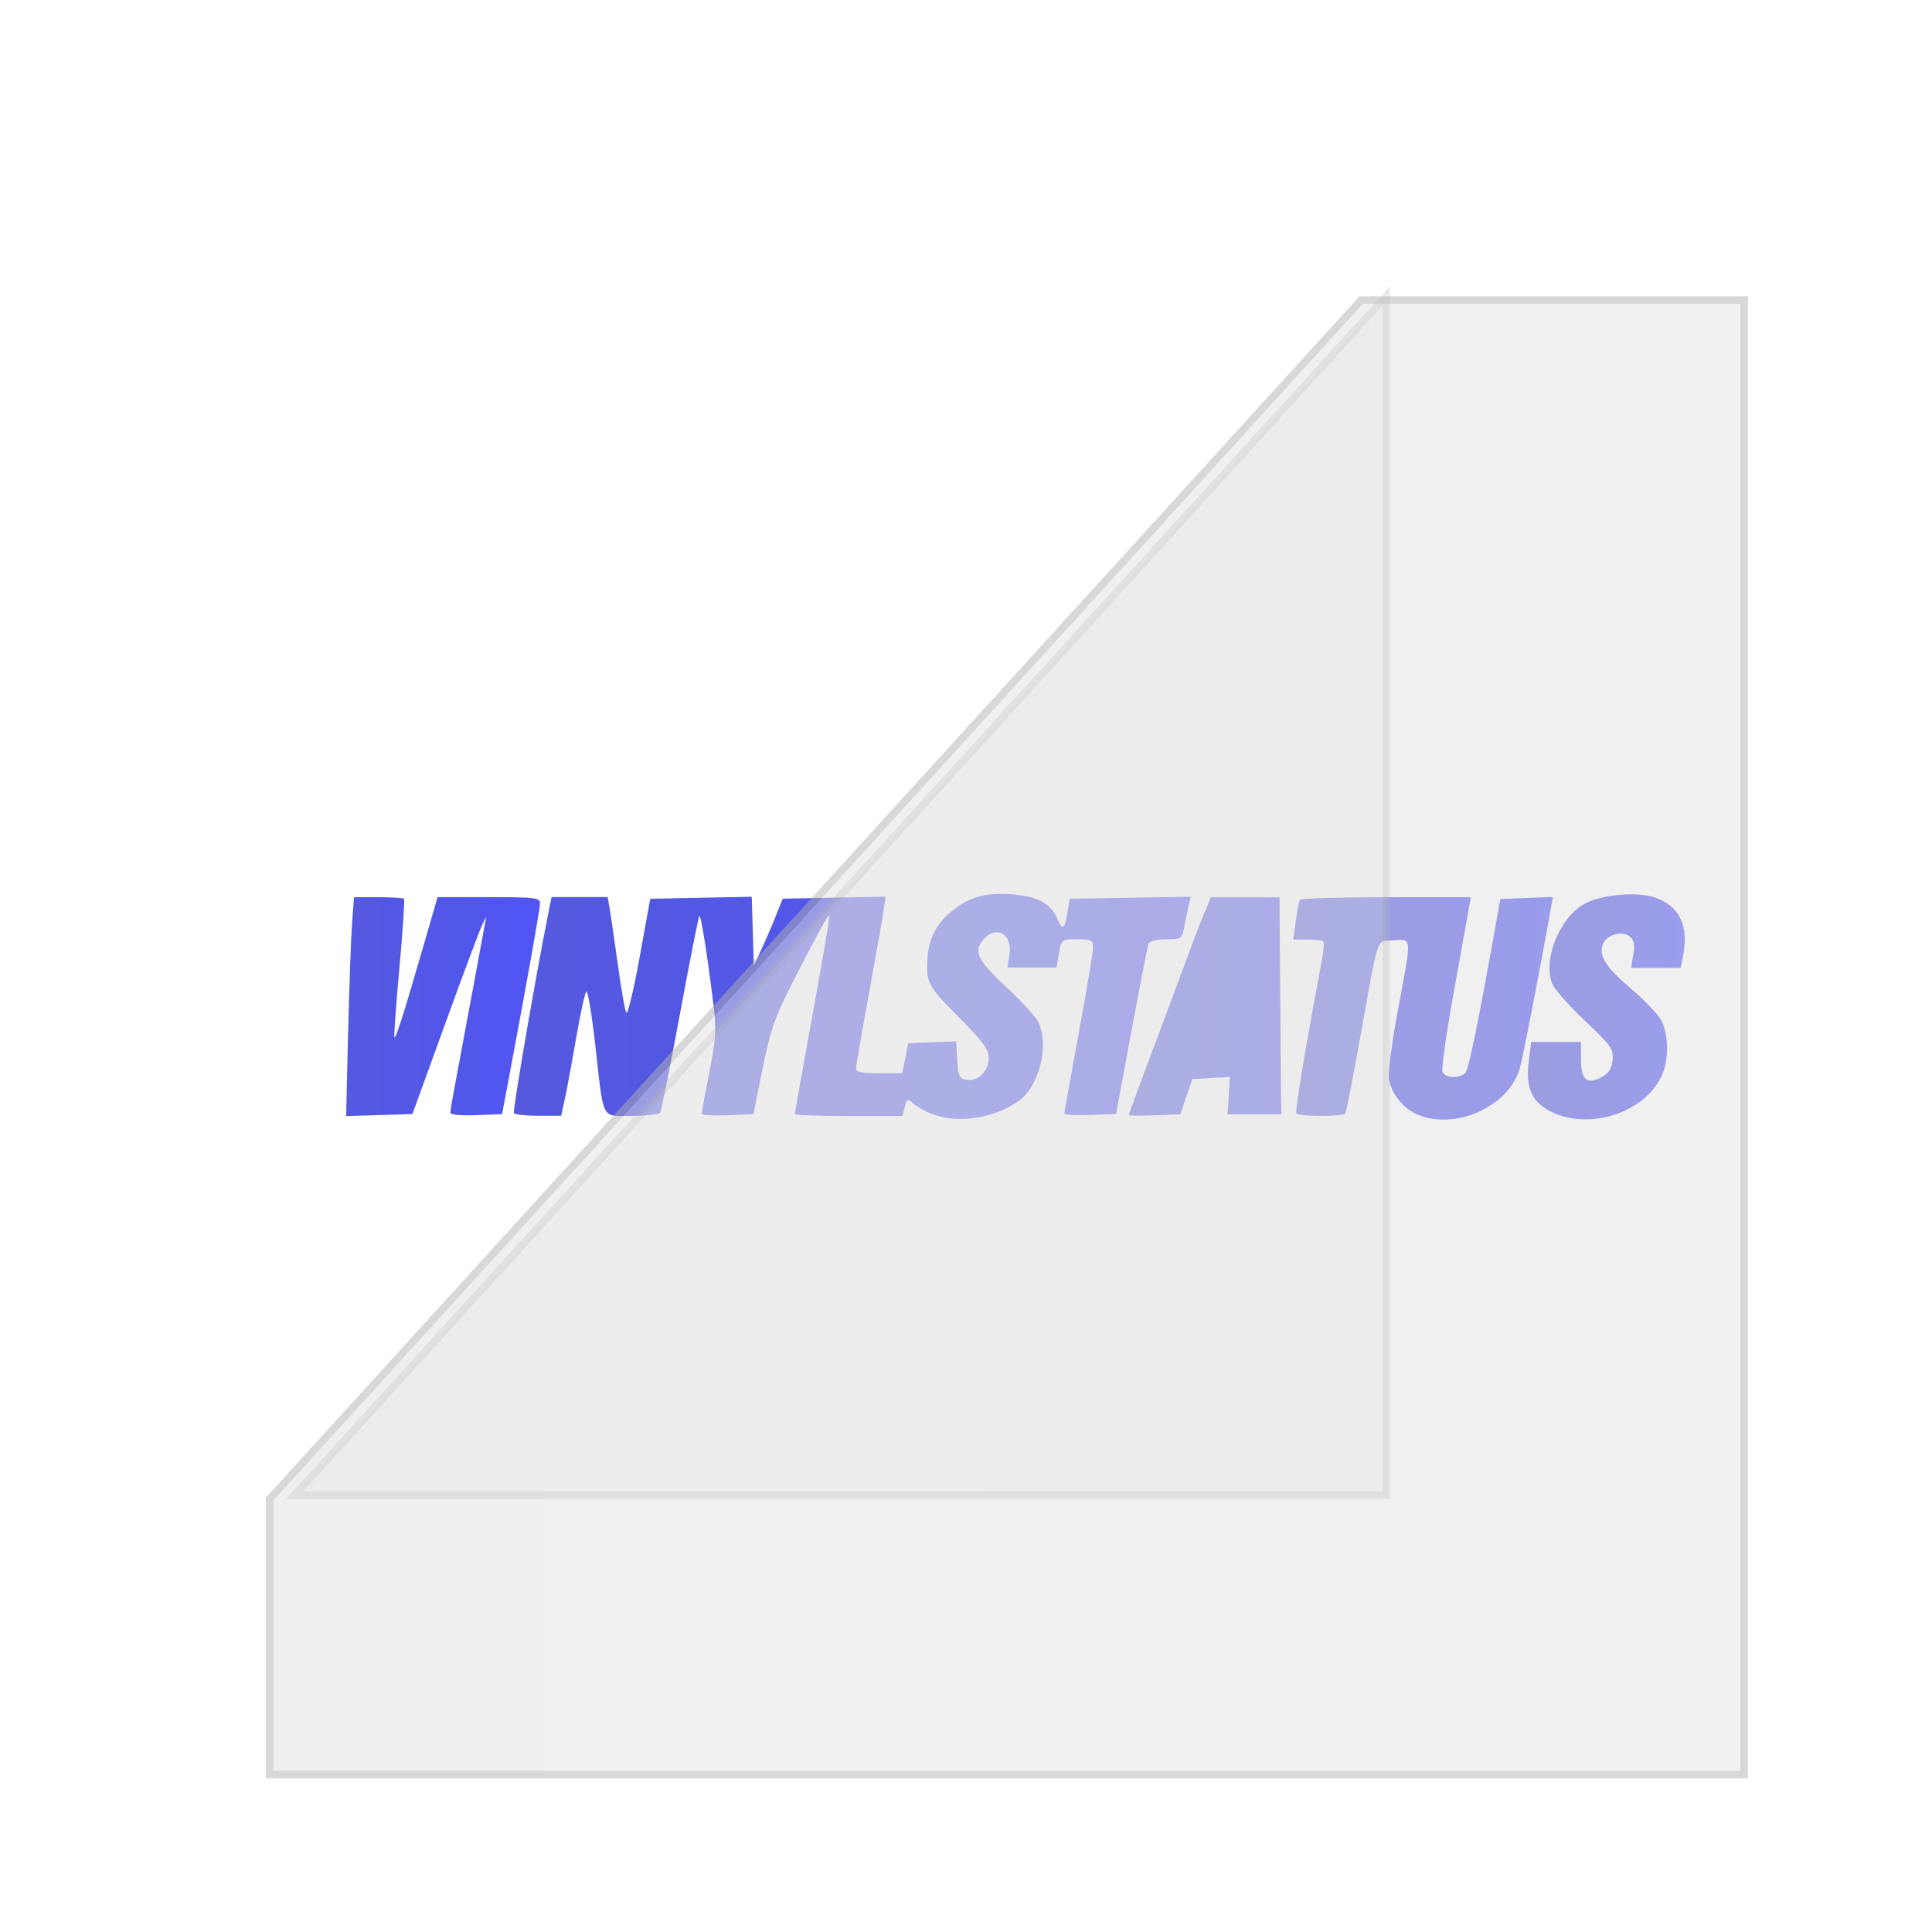
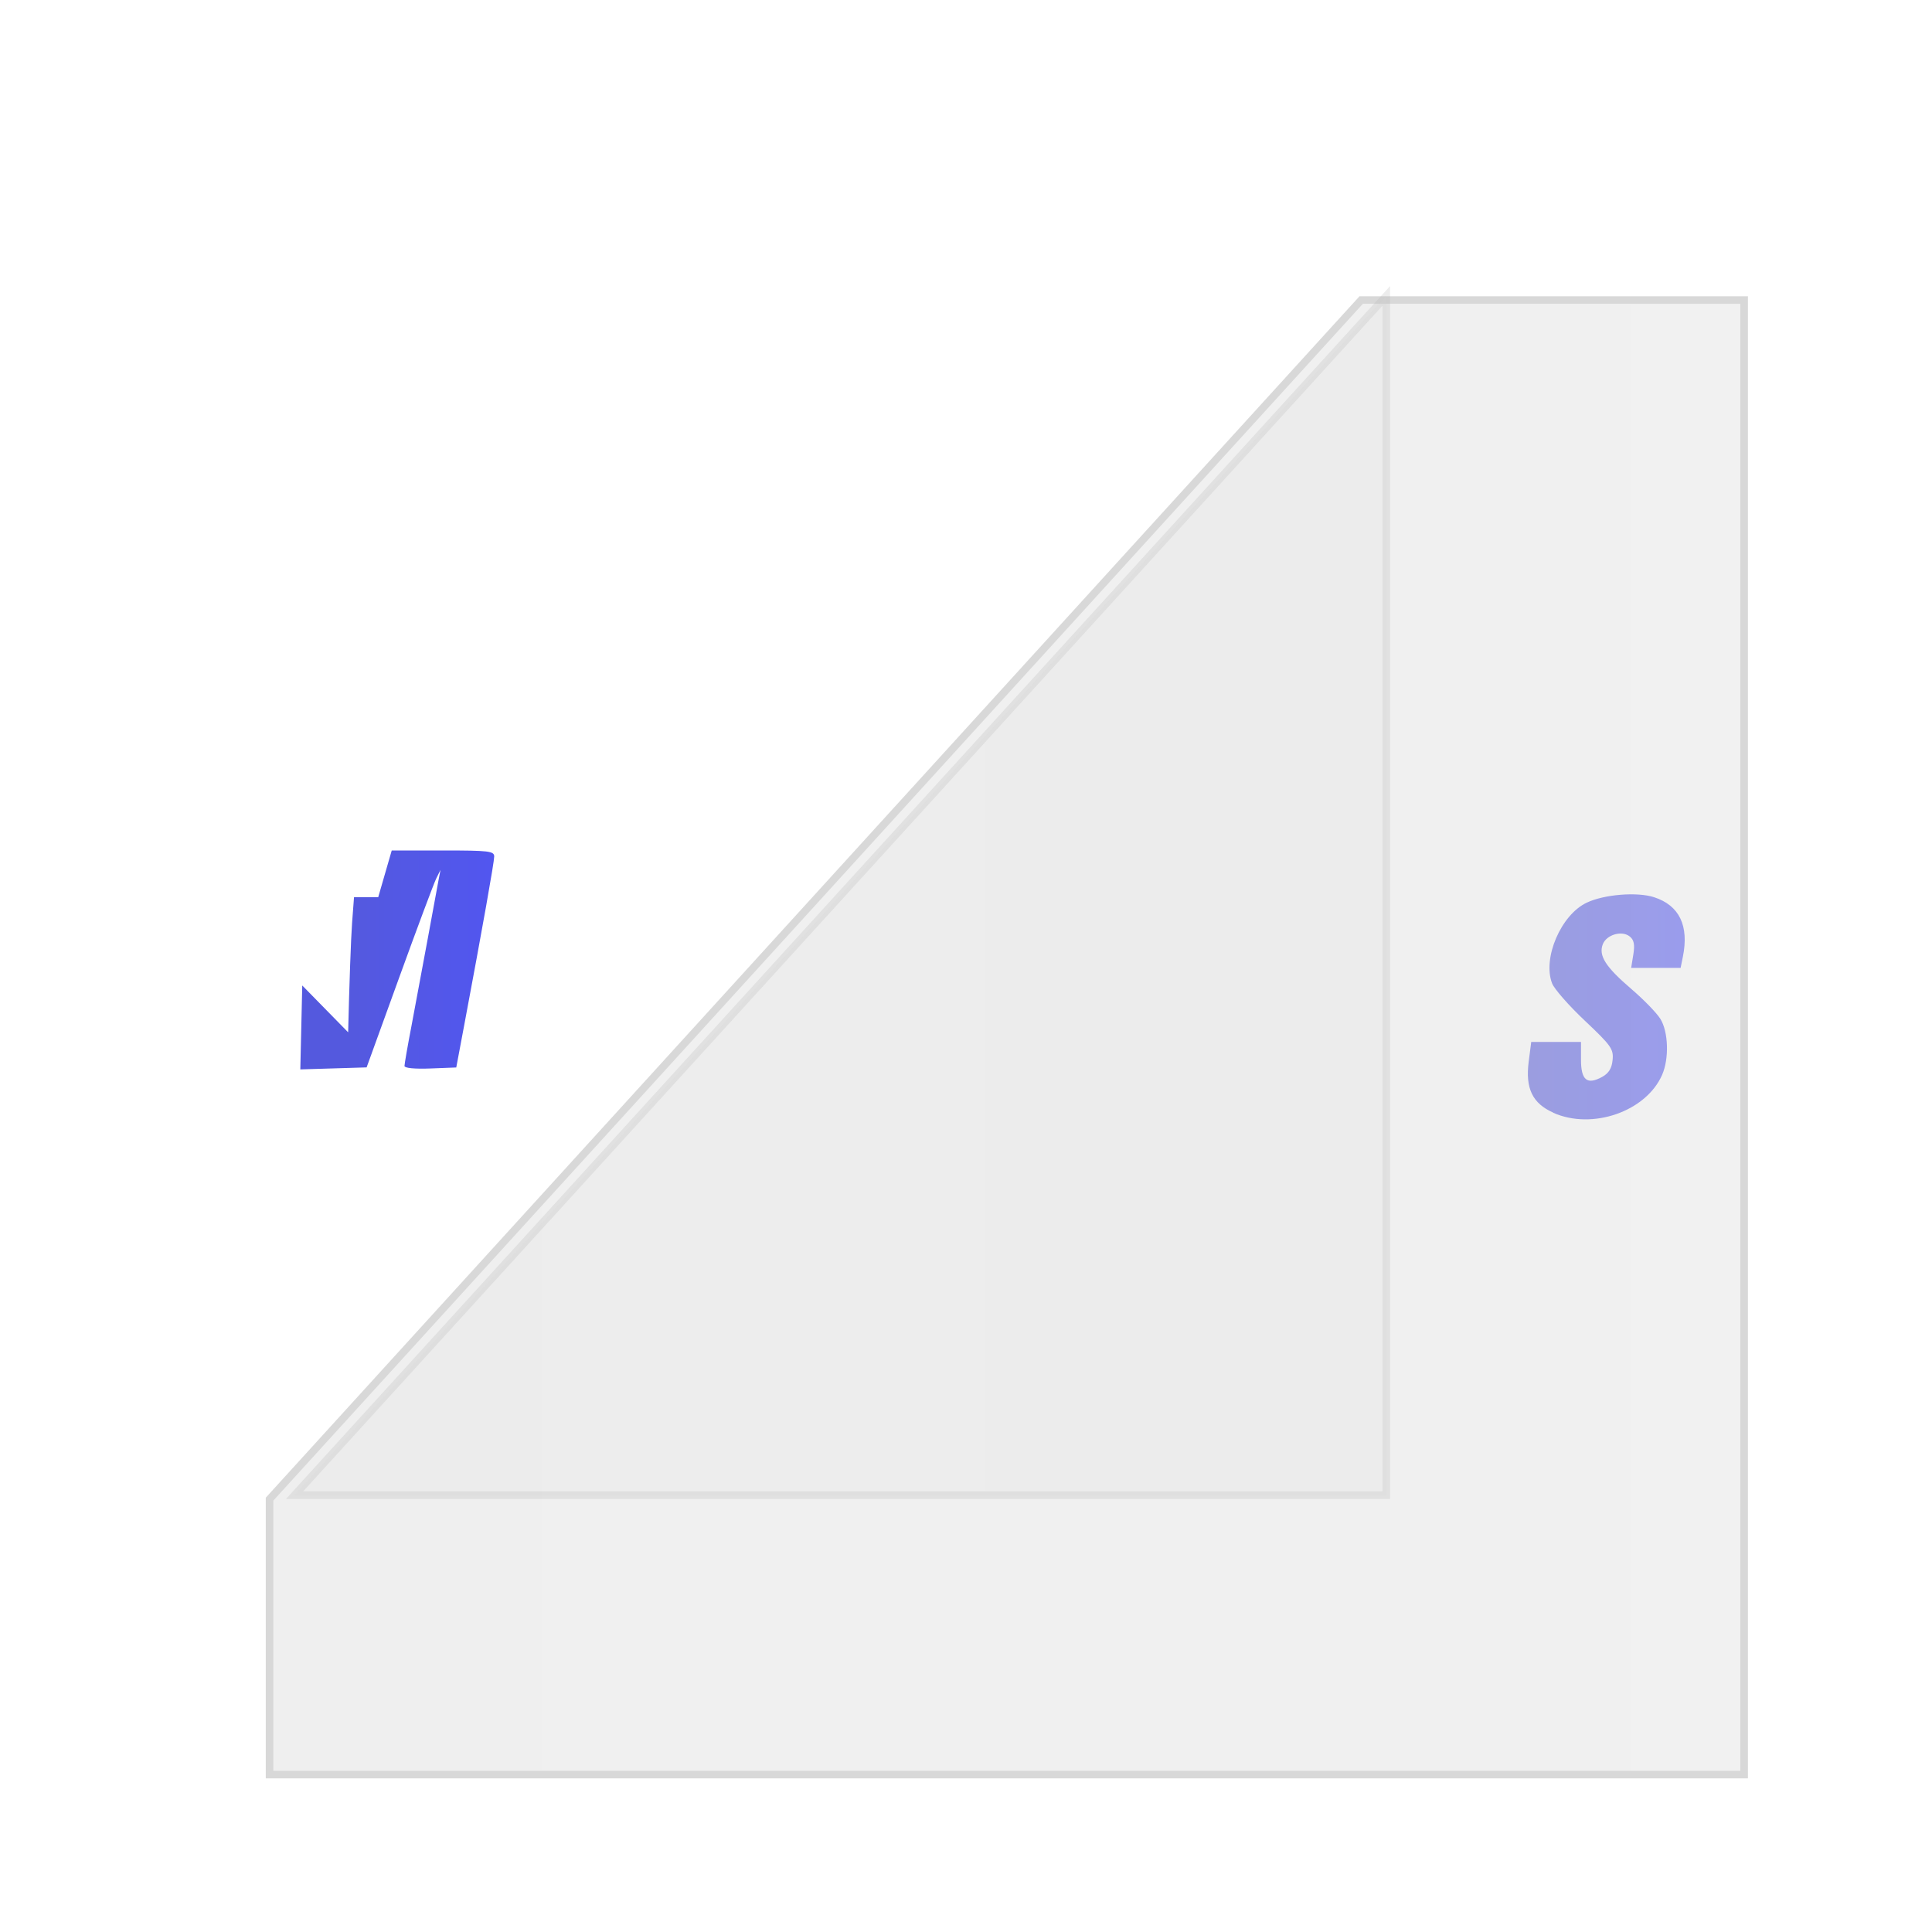
<svg xmlns="http://www.w3.org/2000/svg" xmlns:xlink="http://www.w3.org/1999/xlink" id="icons" viewBox="0 0 250 250">
  <defs>
    <style>.cls-1{filter:url(#drop-shadow-16);}.cls-1,.cls-2{opacity:.5;}.cls-3{fill:url(#linear-gradient);}.cls-3,.cls-4,.cls-5,.cls-6,.cls-7{stroke-width:0px;}.cls-2{fill:url(#New_Gradient_Swatch_2-2);filter:url(#drop-shadow-17);}.cls-2,.cls-8{stroke:#b2b2b2;stroke-width:.98px;}.cls-8{fill:url(#New_Gradient_Swatch_2);}.cls-4{fill:url(#linear-gradient-4);}.cls-5{fill:url(#linear-gradient-2);}.cls-6{fill:url(#linear-gradient-3);}.cls-7{fill:url(#linear-gradient-5);}</style>
    <linearGradient id="linear-gradient" x1="66.46" y1="130.27" x2="154.06" y2="130.27" gradientUnits="userSpaceOnUse">
      <stop offset="0" stop-color="#5459de" />
      <stop offset="1" stop-color="#5155f5" />
    </linearGradient>
    <linearGradient id="linear-gradient-2" x1="167.33" y1="130.47" x2="200.91" y2="130.47" xlink:href="#linear-gradient" />
    <linearGradient id="linear-gradient-3" x1="197.71" y1="130.27" x2="218" y2="130.27" xlink:href="#linear-gradient" />
    <linearGradient id="linear-gradient-4" x1="44.8" y1="130.27" x2="69.88" y2="130.27" xlink:href="#linear-gradient" />
    <linearGradient id="linear-gradient-5" x1="146.06" y1="130.23" x2="165.8" y2="130.23" xlink:href="#linear-gradient" />
    <filter id="drop-shadow-16" filterUnits="userSpaceOnUse">
      <feOffset dx="0" dy="5.23" />
      <feGaussianBlur result="blur" stdDeviation="2.62" />
      <feFlood flood-color="#000" flood-opacity=".2" />
      <feComposite in2="blur" operator="in" />
      <feComposite in="SourceGraphic" />
    </filter>
    <linearGradient id="New_Gradient_Swatch_2" x1="34.88" y1="128.99" x2="457.82" y2="128.99" gradientUnits="userSpaceOnUse">
      <stop offset="0" stop-color="#e0e0e0" />
      <stop offset="1" stop-color="#e6e6e6" />
    </linearGradient>
    <linearGradient id="New_Gradient_Swatch_2-2" x1="-971.1" y1="106.46" x2="-658" y2="106.46" gradientTransform="translate(-794.35 218.42) rotate(-180)" xlink:href="#New_Gradient_Swatch_2" />
    <filter id="drop-shadow-17" filterUnits="userSpaceOnUse">
      <feOffset dx="2.62" dy="3.93" />
      <feGaussianBlur result="blur-2" stdDeviation="3.93" />
      <feFlood flood-color="#000" flood-opacity=".5" />
      <feComposite in2="blur-2" operator="in" />
      <feComposite in="SourceGraphic" />
    </filter>
  </defs>
-   <path class="cls-3" d="M120.52,144.14c-.89-.38-1.96-1-2.38-1.37-.7-.62-.8-.57-1.07.48l-.3,1.16h-6.96c-3.83,0-6.96-.11-6.96-.24s.64-3.78,1.43-8.1c2.57-14.17,3.13-17.45,2.97-17.61-.09-.09-1.78,2.99-3.76,6.85-3.28,6.38-3.71,7.54-4.8,12.94l-1.2,5.93-3.35.13c-1.84.07-3.35-.01-3.35-.19s.45-2.6,1-5.38c.89-4.5.94-5.52.48-9.17-.83-6.58-1.58-11.23-1.78-11.04-.1.1-1.23,5.78-2.49,12.61-1.27,6.84-2.42,12.62-2.57,12.84-.14.23-1.79.41-3.66.41-4.05,0-3.61.85-4.75-9.22-.45-3.96-.97-7.05-1.15-6.87-.18.18-.78,2.9-1.32,6.04-.54,3.14-1.2,6.68-1.46,7.87l-.47,2.17h-2.95c-1.62,0-3.05-.15-3.17-.34-.18-.29,2.75-17.34,4.39-25.56l.48-2.4h7.26l.26,1.48c.14.82.61,4.05,1.05,7.19.43,3.14.92,5.97,1.1,6.29s.94-2.86,1.71-7.08l1.39-7.66,6.57-.13,6.57-.13.13,4.46.13,4.46.96-2.05c.53-1.13,1.37-3.08,1.87-4.34l.91-2.28,6.66-.13,6.66-.13-.33,2.18c-.18,1.2-1.04,6.07-1.91,10.82-.87,4.75-1.59,8.91-1.59,9.24,0,.45.81.61,2.99.61h2.99l.39-1.94.39-1.94,3.1-.13,3.1-.13.14,2.42c.12,2.14.27,2.43,1.22,2.57,1.49.21,2.86-1.14,2.86-2.82,0-1.12-.75-2.14-3.95-5.35-4.01-4.03-4.2-4.4-3.97-7.73.16-2.28,1.04-4.08,2.78-5.62,2.34-2.08,4.6-2.76,8.16-2.48,3.3.26,5.01,1.18,5.83,3.12.69,1.63.96,1.46,1.34-.83l.28-1.72,7.83-.13,7.83-.13-.25,1.04c-.14.57-.4,1.81-.57,2.75-.31,1.67-.36,1.71-2.37,1.71-1.22,0-2.14.23-2.27.57-.12.31-1.11,5.4-2.21,11.3l-1.99,10.73-3.35.13c-1.84.07-3.35,0-3.35-.16s.84-4.82,1.86-10.36c1.02-5.54,1.86-10.55,1.86-11.14,0-.96-.21-1.07-2.05-1.07-2.03,0-2.05.02-2.36,1.83l-.31,1.83h-6.36l.26-1.59c.44-2.64-1.58-3.97-3.27-2.14-1.45,1.58-.94,2.72,2.76,6.16,1.94,1.8,3.82,3.83,4.18,4.51,1.56,2.94.23,8.43-2.51,10.35-3.25,2.27-8.05,2.97-11.22,1.62h0Z" />
-   <path class="cls-5" d="M183.41,144.22c-1.8-.77-3.34-2.67-3.68-4.53-.14-.79.37-4.81,1.15-8.95,1.83-9.75,1.86-9.23-.55-9.06-2.3.16-1.85-1.13-4.34,12.69-.93,5.15-1.78,9.51-1.9,9.7-.28.45-6.08.44-6.36-.01-.18-.29,1.39-9.64,3.33-19.84.23-1.19.3-2.27.17-2.4s-1.06-.24-2.07-.24h-1.82l.33-2.4c.18-1.32.42-2.55.54-2.74.11-.19,5.13-.34,11.16-.34h10.95l-.26,1.48c-.14.82-1.03,5.75-1.97,10.96-.94,5.21-1.59,9.78-1.44,10.16.32.83,2.32.9,2.98.11.42-.51,1.55-5.97,3.78-18.37l.74-4.11,3.39-.13,3.39-.13-.26,1.5c-1.27,7.26-3.59,19.2-4.01,20.68-1.41,4.93-8.35,8.06-13.23,5.97h0Z" />
  <path class="cls-6" d="M200.98,143.97c-2.68-1.2-3.61-3.12-3.17-6.58l.33-2.56h6.44v2.3c0,2.65.79,3.29,2.74,2.22.85-.47,1.25-1.11,1.35-2.2.14-1.4-.19-1.86-3.59-5.07-2.06-1.94-3.97-4.12-4.24-4.83-1.26-3.26,1.15-8.88,4.49-10.45,2.26-1.07,6.52-1.41,8.71-.7,3.27,1.06,4.54,3.69,3.72,7.72l-.29,1.43h-6.4l.28-1.73c.21-1.28.09-1.89-.45-2.33-1.01-.83-3.02-.25-3.5,1-.57,1.47.37,2.94,3.69,5.78,1.59,1.36,3.28,3.1,3.76,3.87,1.04,1.68,1.15,5.13.23,7.24-2.08,4.75-9.03,7.17-14.1,4.91h0Z" />
-   <path class="cls-4" d="M45.05,133.58c.14-5.97.37-12.35.51-14.17l.25-3.31h3.13c1.72,0,3.23.09,3.34.2.11.11-.16,4.16-.6,8.99-.44,4.84-.73,8.86-.64,8.95.18.18,1.22-3.09,3.83-12.1l1.75-6.05h6.63c5.94,0,6.63.08,6.63.78s-1.49,9.11-3.88,21.82l-1.03,5.48-3.35.13c-2,.08-3.35-.05-3.35-.32,0-.25.4-2.57.9-5.16.49-2.59,1.44-7.68,2.11-11.32.67-3.64,1.31-7.13,1.43-7.76l.22-1.14-.56,1.14c-.31.63-2.46,6.38-4.78,12.78l-4.22,11.64-4.29.13-4.29.13.25-10.86h0Z" />
-   <path class="cls-7" d="M146.06,144.28c0-.09,1.27-3.54,2.82-7.67,1.55-4.12,3.62-9.66,4.59-12.29.97-2.64,2.1-5.56,2.5-6.5l.73-1.71h8.87l.09,12.78c.05,7.03.1,13.35.12,14.04l.03,1.26h-6.97l.16-2.42.16-2.42-2.44.14-2.44.14-.77,2.28-.77,2.28-3.33.13c-1.83.07-3.33.06-3.33-.03Z" />
+   <path class="cls-4" d="M45.05,133.58c.14-5.97.37-12.35.51-14.17l.25-3.31h3.13l1.75-6.05h6.63c5.94,0,6.63.08,6.63.78s-1.49,9.11-3.88,21.82l-1.03,5.48-3.35.13c-2,.08-3.35-.05-3.35-.32,0-.25.4-2.57.9-5.16.49-2.59,1.44-7.68,2.11-11.32.67-3.64,1.31-7.13,1.43-7.76l.22-1.14-.56,1.14c-.31.63-2.46,6.38-4.78,12.78l-4.22,11.64-4.29.13-4.29.13.25-10.86h0Z" />
  <g class="cls-1">
    <polygon class="cls-8" points="176.14 33.59 34.88 188.76 34.88 224.4 225.69 224.4 225.69 33.59 176.14 33.59" />
  </g>
  <polygon class="cls-2" points="176.76 189.54 176.76 34.36 35.5 189.54 176.76 189.54" />
</svg>